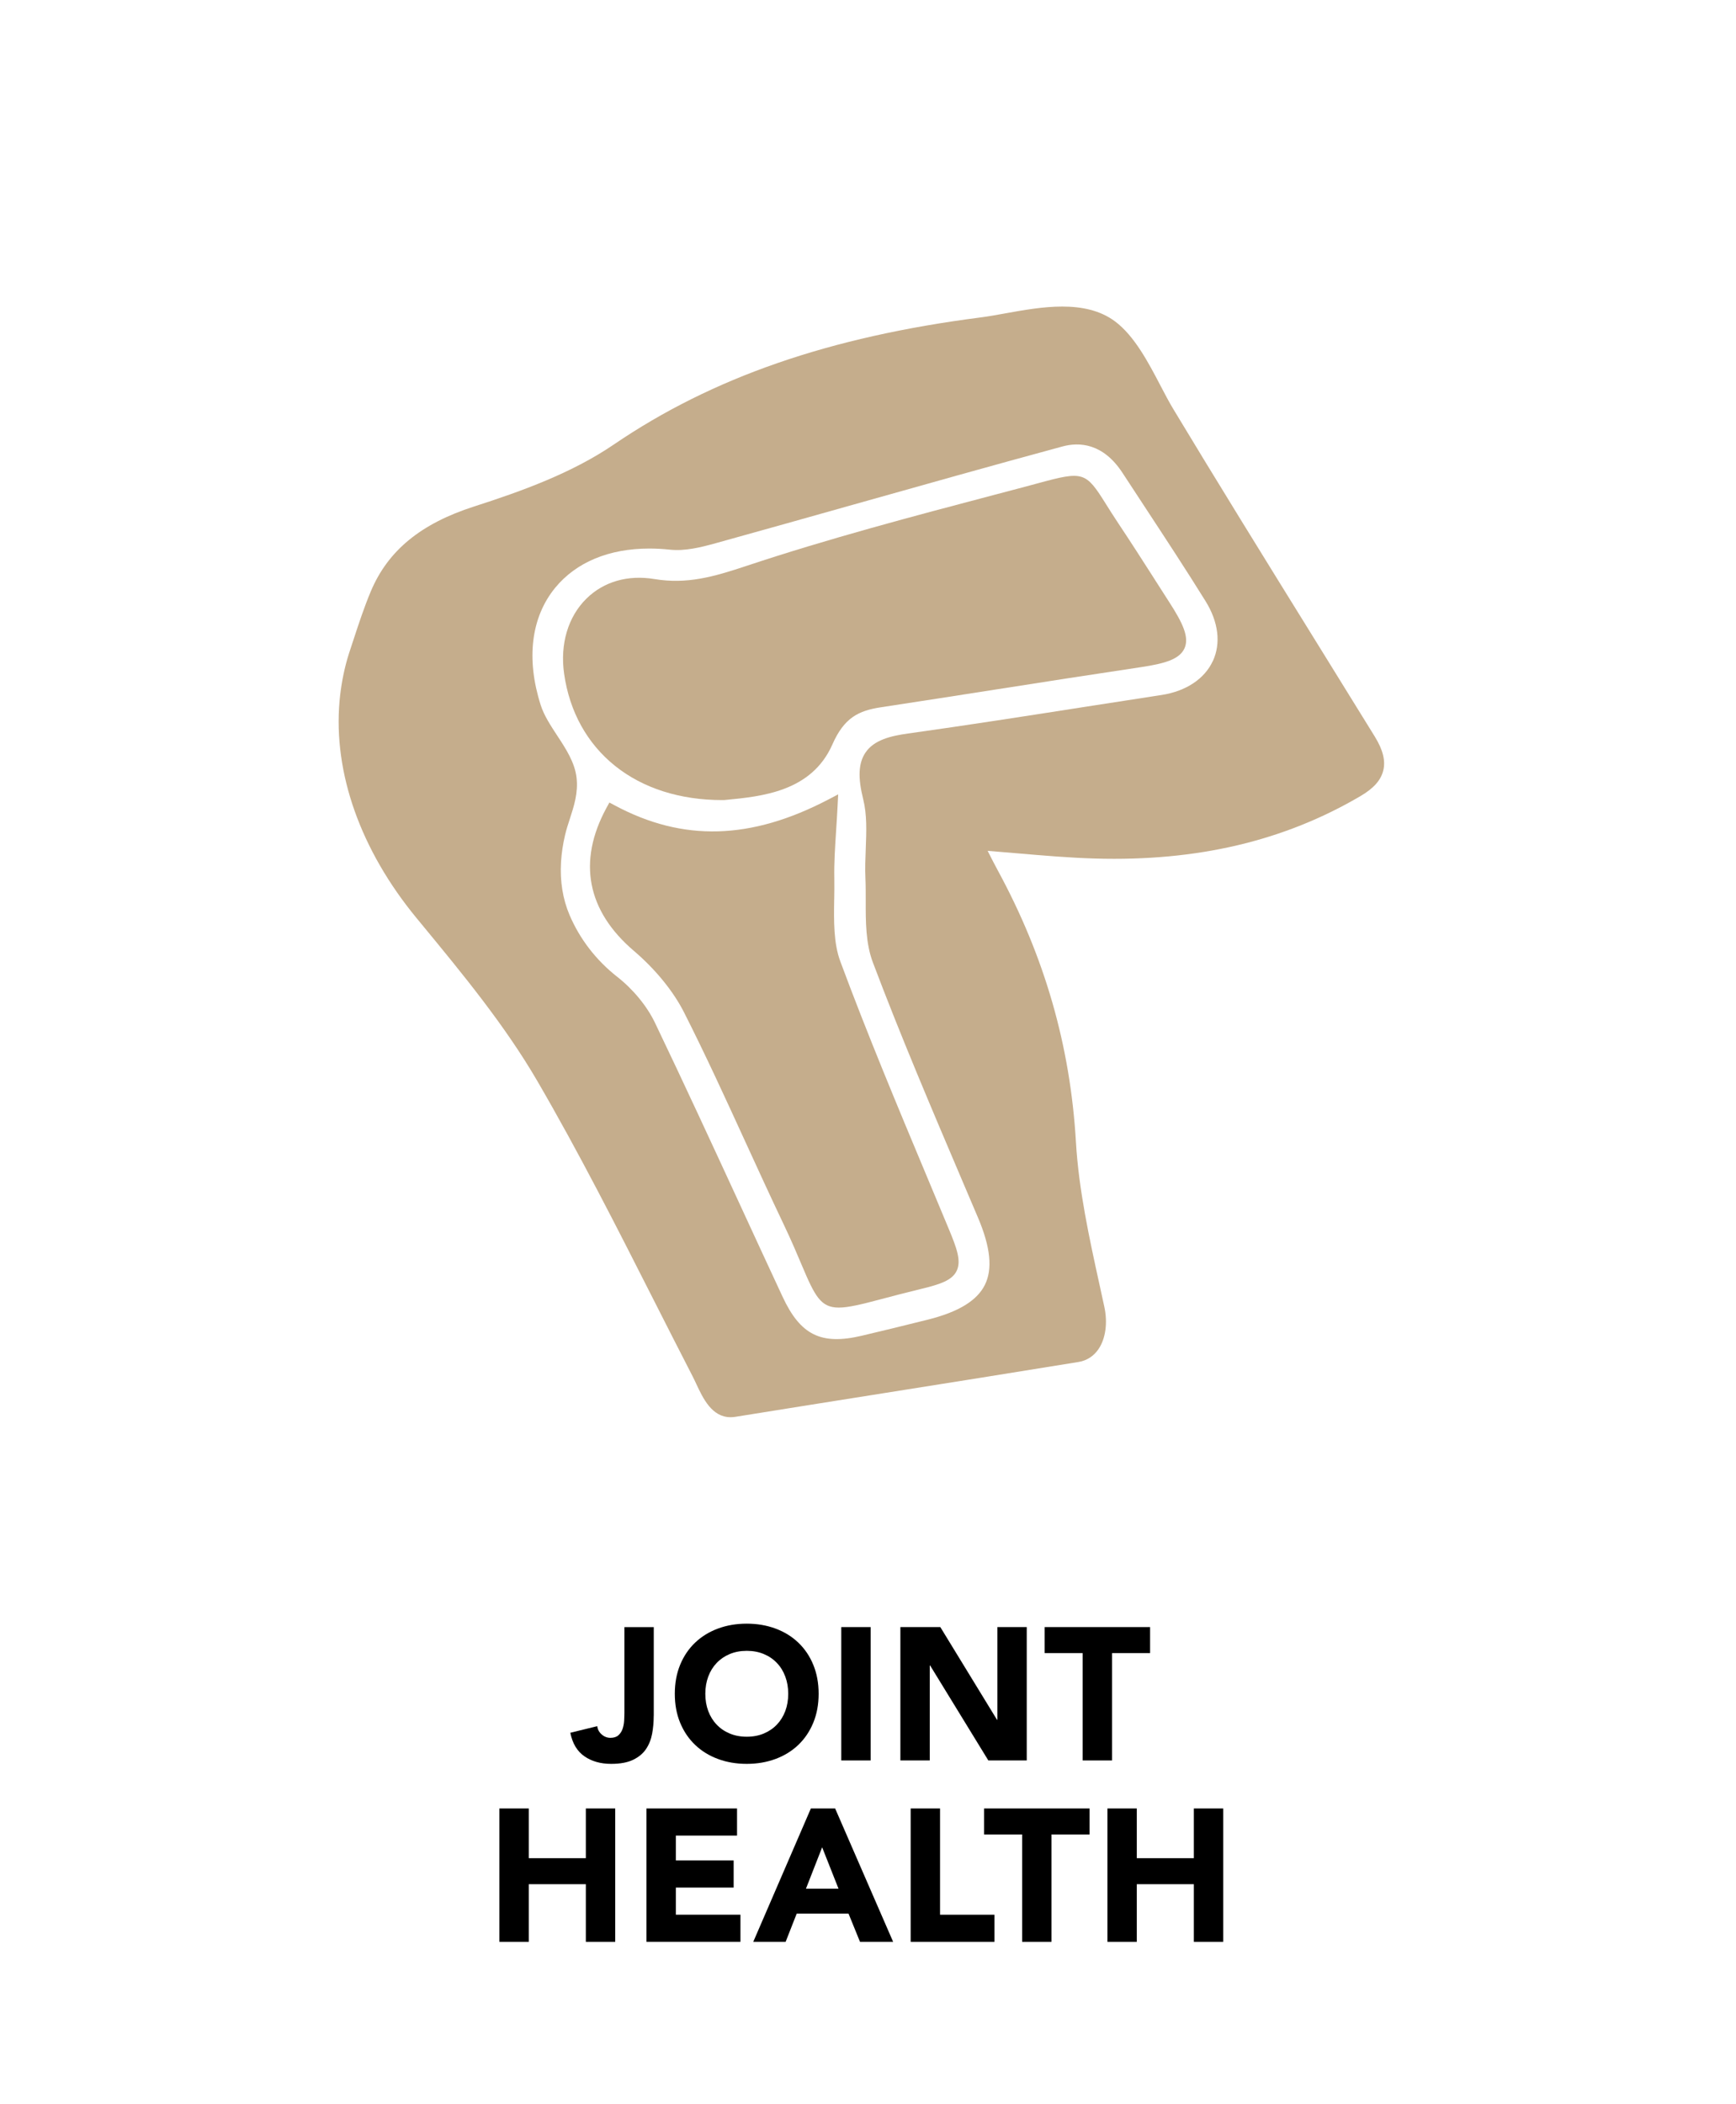
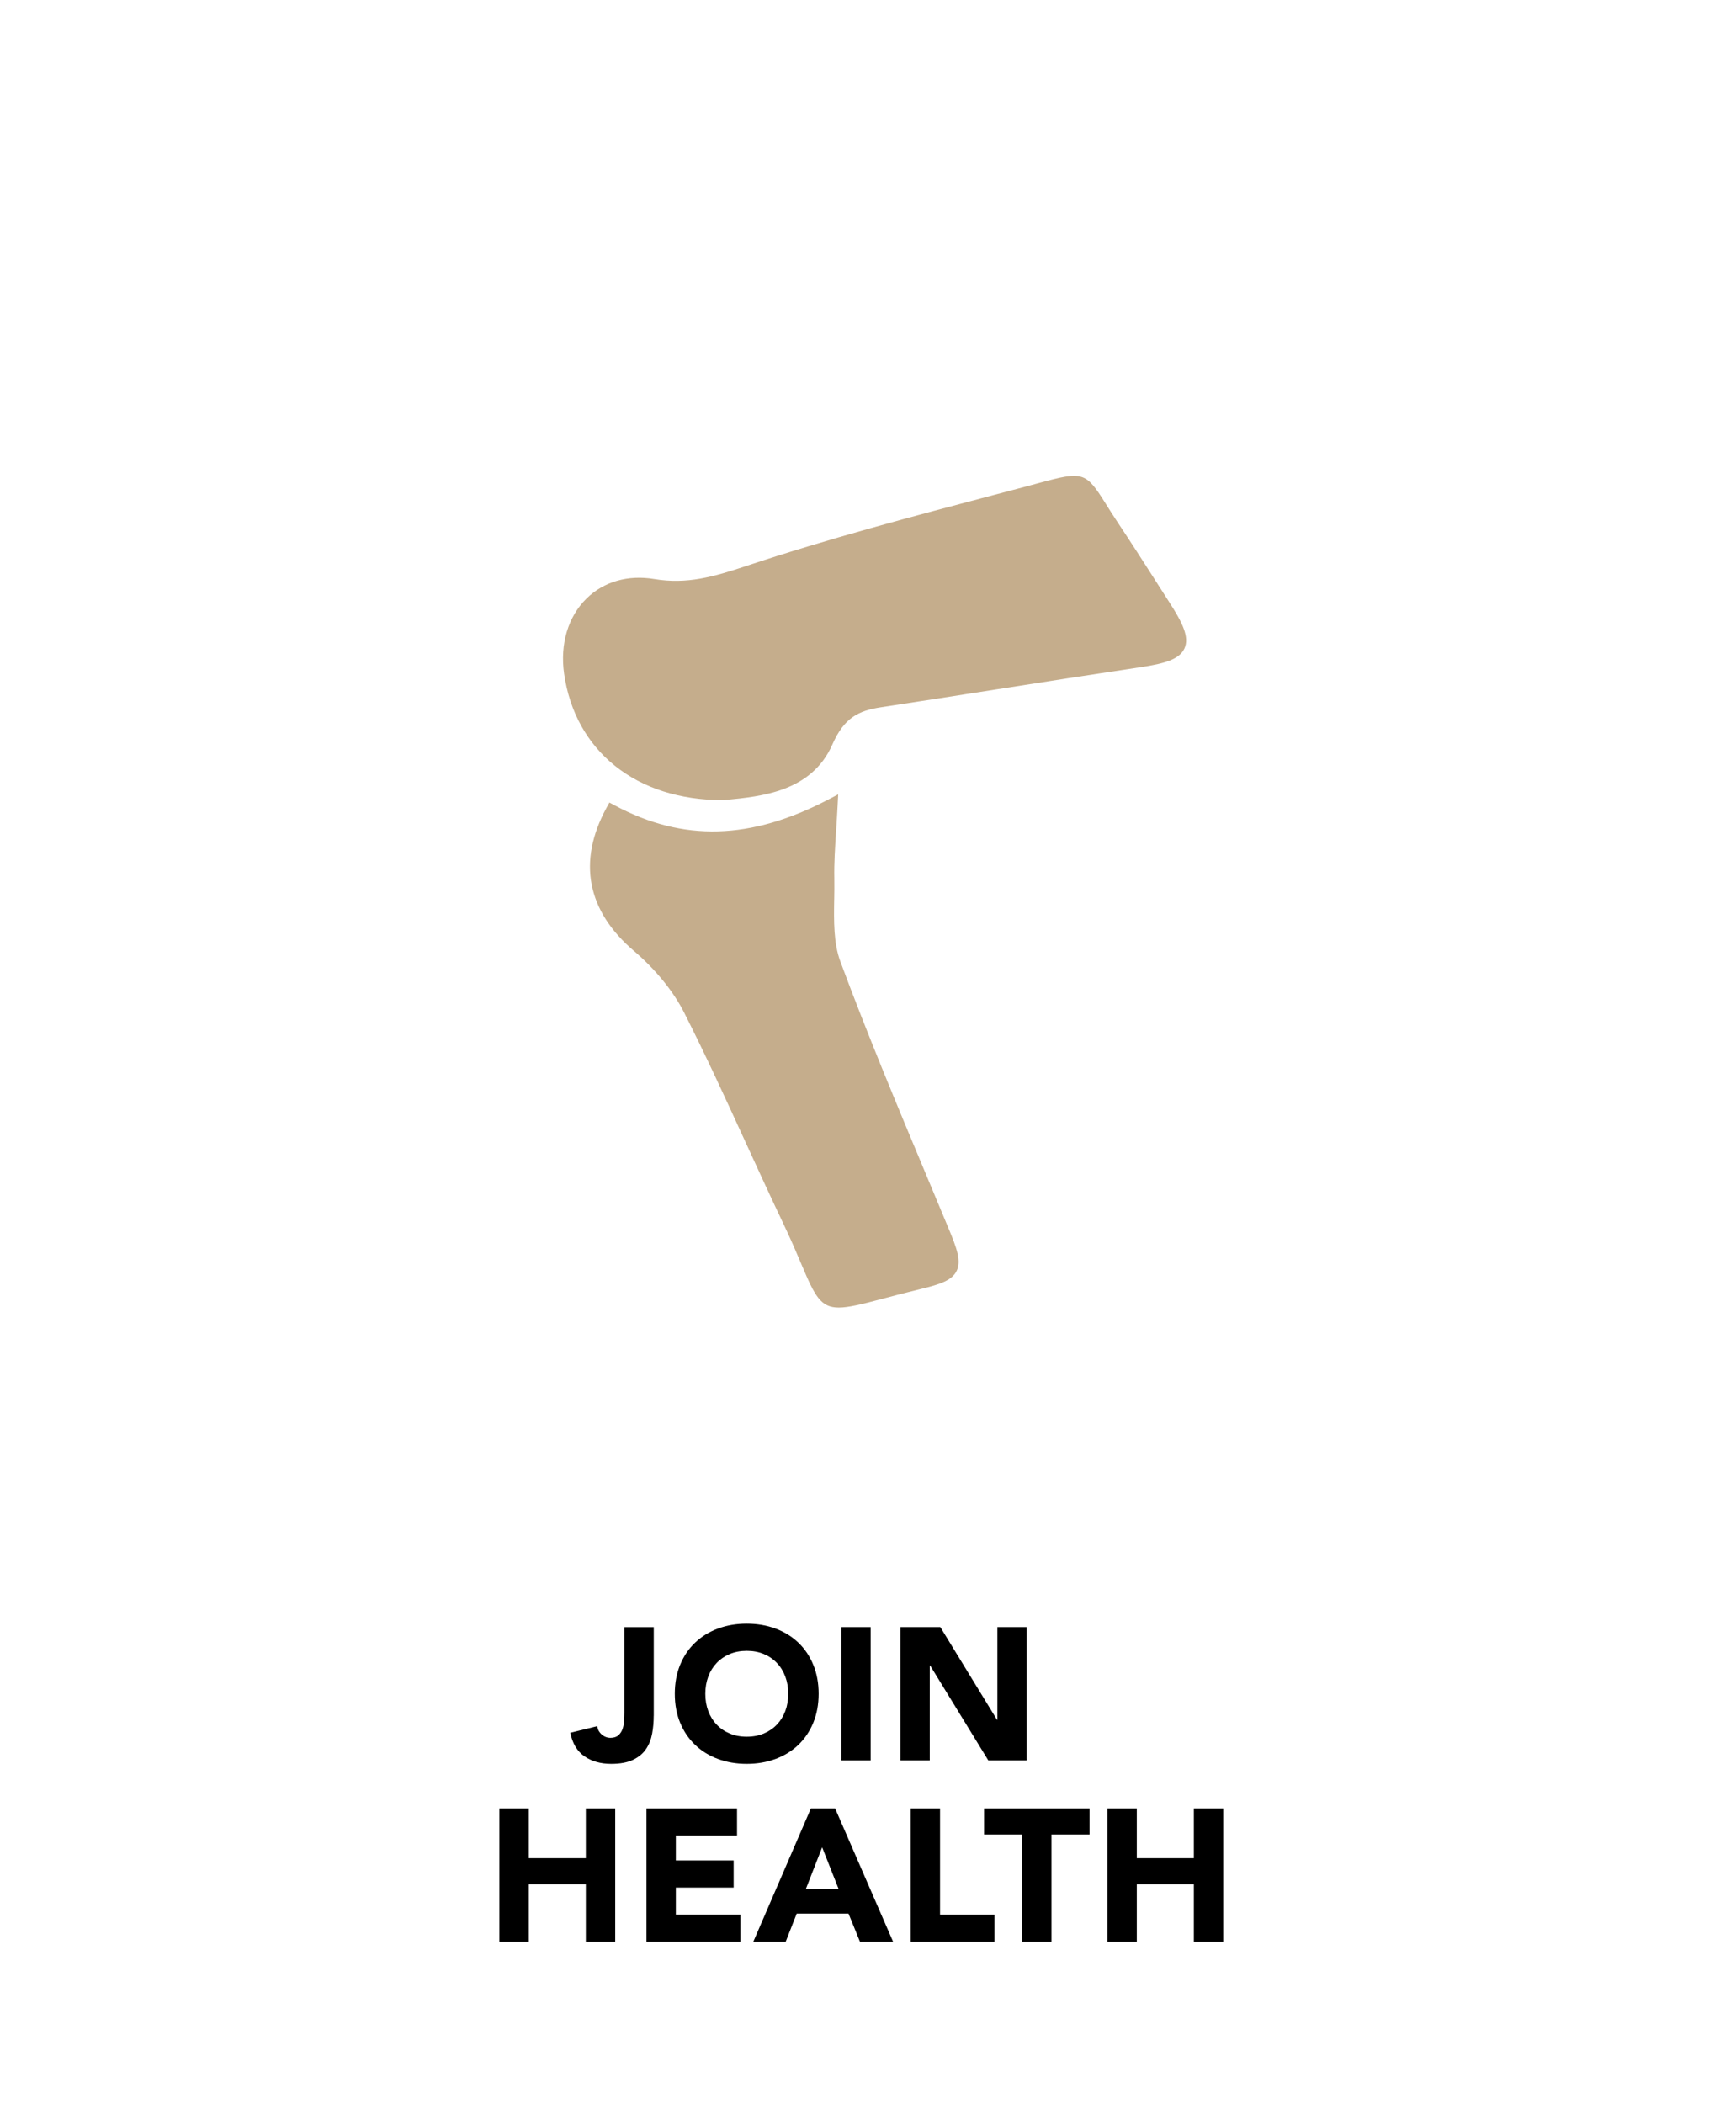
<svg xmlns="http://www.w3.org/2000/svg" version="1.0" preserveAspectRatio="xMidYMid meet" height="2060" viewBox="0 0 1275 1545" zoomAndPan="magnify" width="1700">
-   <path fill-rule="nonzero" fill-opacity="1" d="M 1009.859 541.039 C 995.492 517.75 981.086 494.496 966.684 471.246 C 948.457 441.832 929.609 411.414 911.164 381.434 C 892.609 351.273 876.434 324.746 861.719 300.324 C 858.629 295.207 855.539 289.301 852.266 283.051 C 843.348 266.012 833.219 246.711 819.035 236.051 C 796.988 219.488 764.539 225.359 738.473 230.055 C 732.039 231.227 725.949 232.324 720.41 233.035 C 608.957 247.367 523.262 277.055 450.707 326.449 C 420.125 347.27 383.344 360.594 348.152 371.891 C 309.055 384.449 284.977 404.211 272.383 434.082 C 267.504 445.672 263.48 457.898 259.605 469.727 L 257.52 476.051 C 256.68 478.613 255.801 481.242 255.035 483.93 C 252.219 493.91 250.32 504.223 249.387 514.605 C 244.688 567.473 264.777 624.105 305.945 674.082 L 309.473 678.359 C 339.562 714.848 370.676 752.594 394.496 793.469 C 425.094 845.988 453.117 901.25 480.227 954.719 C 489.531 973.055 499.148 992.012 508.727 1010.602 C 509.605 1012.301 510.48 1014.184 511.414 1016.176 C 516.277 1026.578 522.805 1040.543 536.586 1040.543 C 537.719 1040.543 538.906 1040.453 540.133 1040.25 C 576.125 1034.457 612.742 1028.645 648.148 1023.031 C 695.348 1015.555 744.156 1007.805 792.145 999.98 C 798.176 998.992 803.238 995.738 806.785 990.547 C 812.012 982.871 813.621 971.281 811.082 959.508 C 809.93 954.152 808.742 948.777 807.57 943.402 C 800.039 909.09 792.27 873.59 790.223 838.547 C 786.074 767.805 767.301 702.527 732.789 639.004 C 730.484 634.781 728.309 630.484 725.785 625.531 C 725.641 625.254 725.512 624.98 725.367 624.707 C 732.66 625.293 739.734 625.895 746.645 626.48 C 766.641 628.199 785.527 629.809 804.426 630.355 C 879.25 632.512 942.992 617.523 999.277 584.453 C 1008.855 578.824 1014.156 572.883 1015.93 565.734 C 1017.703 558.625 1015.711 550.562 1009.859 541.059 Z M 890.727 485.375 C 884.695 498.465 870.984 507.531 853.109 510.273 C 833.969 513.199 814.848 516.176 795.727 519.156 C 753.5 525.758 709.828 532.555 666.797 538.57 C 654.348 540.309 641.973 543.195 635.648 552.574 C 630.473 560.234 629.961 570.797 633.984 586.848 C 636.816 598.199 636.34 610.34 635.848 623.207 C 635.574 630.301 635.281 637.629 635.609 644.832 C 635.848 650.188 635.828 655.82 635.828 661.266 C 635.793 676.641 635.773 692.543 641.074 706.621 C 661.457 760.621 684.473 814.621 706.719 866.848 C 710.594 875.969 714.488 885.07 718.363 894.191 C 727.484 915.691 729.113 931.777 723.336 943.387 C 717.578 954.957 703.887 963.293 681.457 968.902 C 664.164 973.238 648.258 977.094 632.848 980.73 C 603.09 987.734 587.879 980.258 574.773 952.105 C 564.445 929.949 554.027 907.355 543.953 885.527 C 523.551 841.328 502.457 795.609 481.051 750.949 C 475.164 738.684 465.055 726.383 453.285 717.168 C 437.93 705.141 425.844 689.492 418.352 671.926 C 413.34 660.188 411.223 647.102 412.043 632.988 C 412.426 626.516 413.414 619.824 415.023 613.043 C 415.957 609.059 417.254 605.074 418.516 601.215 C 421.566 591.82 424.73 582.094 423.449 571 C 422.172 559.777 415.57 549.703 409.172 539.977 C 404.438 532.758 399.539 525.301 397.125 517.711 C 386.305 483.84 390.035 453.312 407.621 431.723 C 423.047 412.785 447.305 402.75 476.938 402.75 C 481.801 402.75 486.809 403.023 491.945 403.57 C 503.043 404.758 514.668 401.891 525.637 398.836 C 559.09 389.57 593.055 380.008 625.922 370.738 C 676.484 356.5 728.785 341.766 780.336 327.801 C 792.508 324.492 810.059 325.188 824.445 347.23 C 829.781 355.402 835.137 363.574 840.512 371.746 C 855.41 394.449 870.84 417.902 885.391 441.34 C 894.895 456.641 896.816 472.285 890.781 485.375 Z M 890.727 485.375" fill="#c5ad8c" />
  <path fill-rule="nonzero" fill-opacity="1" d="M 848.301 425.762 C 839.543 412.09 830.496 397.941 821.316 384.195 C 817.605 378.637 814.699 373.977 812.125 369.883 C 797.406 346.355 795.562 345.789 762.73 354.707 C 759.641 355.551 756.242 356.465 752.492 357.469 C 745.234 359.387 737.98 361.309 730.723 363.207 C 670.617 379.059 608.465 395.453 548.523 415.398 C 523.863 423.605 504.543 429.109 480.559 425.141 C 461.164 421.941 443.504 426.988 430.836 439.383 C 417.215 452.691 411.203 472.852 414.309 494.68 C 418.277 522.52 431.219 545.918 451.746 562.352 C 472.258 578.77 499.461 587.434 530.461 587.434 C 530.828 587.434 531.195 587.434 531.559 587.434 L 532.875 587.324 C 559.547 584.746 596.09 581.238 611.352 546.578 C 620.035 526.871 630.602 521.77 647.035 519.285 C 675.258 515.008 703.922 510.527 731.637 506.195 C 766.387 500.766 802.324 495.156 837.715 489.871 C 855.336 487.238 866.25 484.133 869.926 476.051 C 873.617 467.898 868.684 457.496 858.883 442.309 C 855.336 436.805 851.809 431.285 848.281 425.762 Z M 848.301 425.762" fill="#c5ad8c" />
  <path fill-rule="nonzero" fill-opacity="1" d="M 612.688 660.406 C 612.758 655.27 612.852 649.969 612.758 644.816 C 612.539 633.684 613.254 622.715 614.074 609.992 C 614.461 604.012 614.863 597.836 615.191 591.219 L 615.594 583.23 L 608.52 586.941 C 551.539 616.754 501.652 618.164 451.566 591.363 L 447.562 589.227 L 445.387 593.211 C 424.09 632.438 431.035 668.688 465.477 698.082 C 481.379 711.648 494.504 727.734 502.422 743.363 C 518.234 774.586 533.078 806.996 547.426 838.328 C 556.477 858.07 565.816 878.473 575.32 898.414 C 581.262 910.883 585.539 920.992 588.957 929.109 C 598.52 951.758 602.777 960.055 616.031 960.055 C 623.145 960.055 632.848 957.66 647.363 953.805 C 655.168 951.738 664.875 949.16 676.465 946.363 C 691.109 942.855 699.152 939.875 702.496 933.332 C 706.207 926.039 702.809 916.66 696.738 902.09 C 691.418 889.312 686.082 876.535 680.727 863.758 C 659.172 812.281 636.906 759.047 617.184 705.926 C 612.156 692.398 612.414 676.129 612.668 660.391 Z M 612.688 660.406" fill="#c5ad8c" />
  <path fill-rule="nonzero" fill-opacity="1" d="M 480.125 1259.77 C 480.125 1264.289 479.738 1268.676 478.953 1272.918 C 478.168 1277.16 476.668 1280.926 474.457 1284.199 C 472.242 1287.469 469.082 1290.102 464.984 1292.078 C 460.891 1294.055 455.516 1295.059 448.879 1295.059 C 441.125 1295.059 434.582 1293.211 429.242 1289.52 C 423.887 1285.824 420.43 1280.066 418.875 1272.223 L 438.66 1267.379 C 438.934 1269.773 440.012 1271.801 441.914 1273.465 C 443.797 1275.129 445.953 1275.953 448.348 1275.953 C 450.742 1275.953 452.773 1275.332 454.16 1274.086 C 455.551 1272.844 456.559 1271.309 457.215 1269.461 C 457.855 1267.613 458.258 1265.605 458.387 1263.445 C 458.512 1261.289 458.586 1259.277 458.586 1257.43 L 458.586 1194.645 L 480.16 1194.645 L 480.16 1259.789 Z M 480.125 1259.77" fill="#000000" />
  <path fill-rule="nonzero" fill-opacity="1" d="M 495.609 1243.59 C 495.609 1235.746 496.926 1228.652 499.539 1222.289 C 502.172 1215.93 505.828 1210.516 510.547 1206.035 C 515.246 1201.559 520.82 1198.137 527.273 1195.727 C 533.727 1193.328 540.785 1192.121 548.426 1192.121 C 556.07 1192.121 563.129 1193.328 569.582 1195.727 C 576.035 1198.121 581.609 1201.559 586.309 1206.035 C 591.008 1210.516 594.684 1215.93 597.297 1222.289 C 599.93 1228.652 601.246 1235.746 601.246 1243.59 C 601.246 1251.434 599.93 1258.527 597.297 1264.891 C 594.664 1271.254 591.008 1276.664 586.309 1281.145 C 581.609 1285.625 576.035 1289.062 569.582 1291.457 C 563.129 1293.852 556.07 1295.059 548.426 1295.059 C 540.785 1295.059 533.727 1293.852 527.273 1291.457 C 520.82 1289.062 515.246 1285.625 510.547 1281.145 C 505.848 1276.664 502.172 1271.254 499.539 1264.891 C 496.906 1258.527 495.609 1251.434 495.609 1243.59 Z M 518.023 1243.59 C 518.023 1248.199 518.738 1252.422 520.164 1256.242 C 521.59 1260.062 523.637 1263.391 526.324 1266.207 C 528.992 1269.023 532.191 1271.219 535.941 1272.77 C 539.672 1274.344 543.84 1275.129 548.465 1275.129 C 553.09 1275.129 557.238 1274.344 560.988 1272.77 C 564.719 1271.199 567.918 1269.023 570.605 1266.207 C 573.273 1263.391 575.32 1260.082 576.766 1256.242 C 578.191 1252.422 578.906 1248.199 578.906 1243.59 C 578.906 1238.984 578.191 1234.871 576.766 1231.012 C 575.34 1227.152 573.293 1223.789 570.605 1220.992 C 567.934 1218.176 564.734 1215.984 560.988 1214.43 C 557.258 1212.855 553.09 1212.07 548.465 1212.07 C 543.84 1212.07 539.688 1212.855 535.941 1214.43 C 532.211 1216 528.992 1218.195 526.324 1220.992 C 523.656 1223.809 521.59 1227.152 520.164 1231.012 C 518.738 1234.871 518.023 1239.074 518.023 1243.59 Z M 518.023 1243.59" fill="#000000" />
  <path fill-rule="nonzero" fill-opacity="1" d="M 617.867 1194.629 L 639.438 1194.629 L 639.438 1292.555 L 617.867 1292.555 Z M 617.867 1194.629" fill="#000000" />
  <path fill-rule="nonzero" fill-opacity="1" d="M 661.285 1194.629 L 690.613 1194.629 L 732.242 1262.68 L 732.516 1262.68 L 732.516 1194.629 L 754.09 1194.629 L 754.09 1292.555 L 725.879 1292.555 L 683.133 1222.84 L 682.859 1222.84 L 682.859 1292.555 L 661.285 1292.555 Z M 661.285 1194.629" fill="#000000" />
-   <path fill-rule="nonzero" fill-opacity="1" d="M 795.172 1213.715 L 767.234 1213.715 L 767.234 1194.629 L 844.68 1194.629 L 844.68 1213.715 L 816.746 1213.715 L 816.746 1292.555 L 795.172 1292.555 Z M 795.172 1213.715" fill="#000000" />
  <path fill-rule="nonzero" fill-opacity="1" d="M 366.789 1327.805 L 388.363 1327.805 L 388.363 1364.316 L 430.266 1364.316 L 430.266 1327.805 L 451.84 1327.805 L 451.84 1425.73 L 430.266 1425.73 L 430.266 1383.402 L 388.363 1383.402 L 388.363 1425.73 L 366.789 1425.73 Z M 366.789 1327.805" fill="#000000" />
  <path fill-rule="nonzero" fill-opacity="1" d="M 474.805 1327.805 L 541.316 1327.805 L 541.316 1347.715 L 496.375 1347.715 L 496.375 1365.98 L 538.828 1365.98 L 538.828 1385.891 L 496.375 1385.891 L 496.375 1405.801 L 543.82 1405.801 L 543.82 1425.711 L 474.805 1425.711 L 474.805 1327.785 Z M 474.805 1327.805" fill="#000000" />
  <path fill-rule="nonzero" fill-opacity="1" d="M 595.523 1327.805 L 613.367 1327.805 L 655.965 1425.73 L 631.633 1425.73 L 623.188 1404.977 L 585.156 1404.977 L 577.004 1425.73 L 553.219 1425.73 L 595.543 1327.805 Z M 603.824 1356.309 L 591.922 1386.73 L 615.855 1386.73 Z M 603.824 1356.309" fill="#000000" />
  <path fill-rule="nonzero" fill-opacity="1" d="M 668.836 1327.805 L 690.41 1327.805 L 690.41 1405.82 L 730.379 1405.82 L 730.379 1425.73 L 668.836 1425.73 Z M 668.836 1327.805" fill="#000000" />
  <path fill-rule="nonzero" fill-opacity="1" d="M 750.707 1346.891 L 722.773 1346.891 L 722.773 1327.805 L 800.219 1327.805 L 800.219 1346.891 L 772.281 1346.891 L 772.281 1425.73 L 750.707 1425.73 Z M 750.707 1346.891" fill="#000000" />
  <path fill-rule="nonzero" fill-opacity="1" d="M 813.344 1327.805 L 834.918 1327.805 L 834.918 1364.316 L 876.82 1364.316 L 876.82 1327.805 L 898.395 1327.805 L 898.395 1425.73 L 876.82 1425.73 L 876.82 1383.402 L 834.918 1383.402 L 834.918 1425.73 L 813.344 1425.73 Z M 813.344 1327.805" fill="#000000" />
</svg>